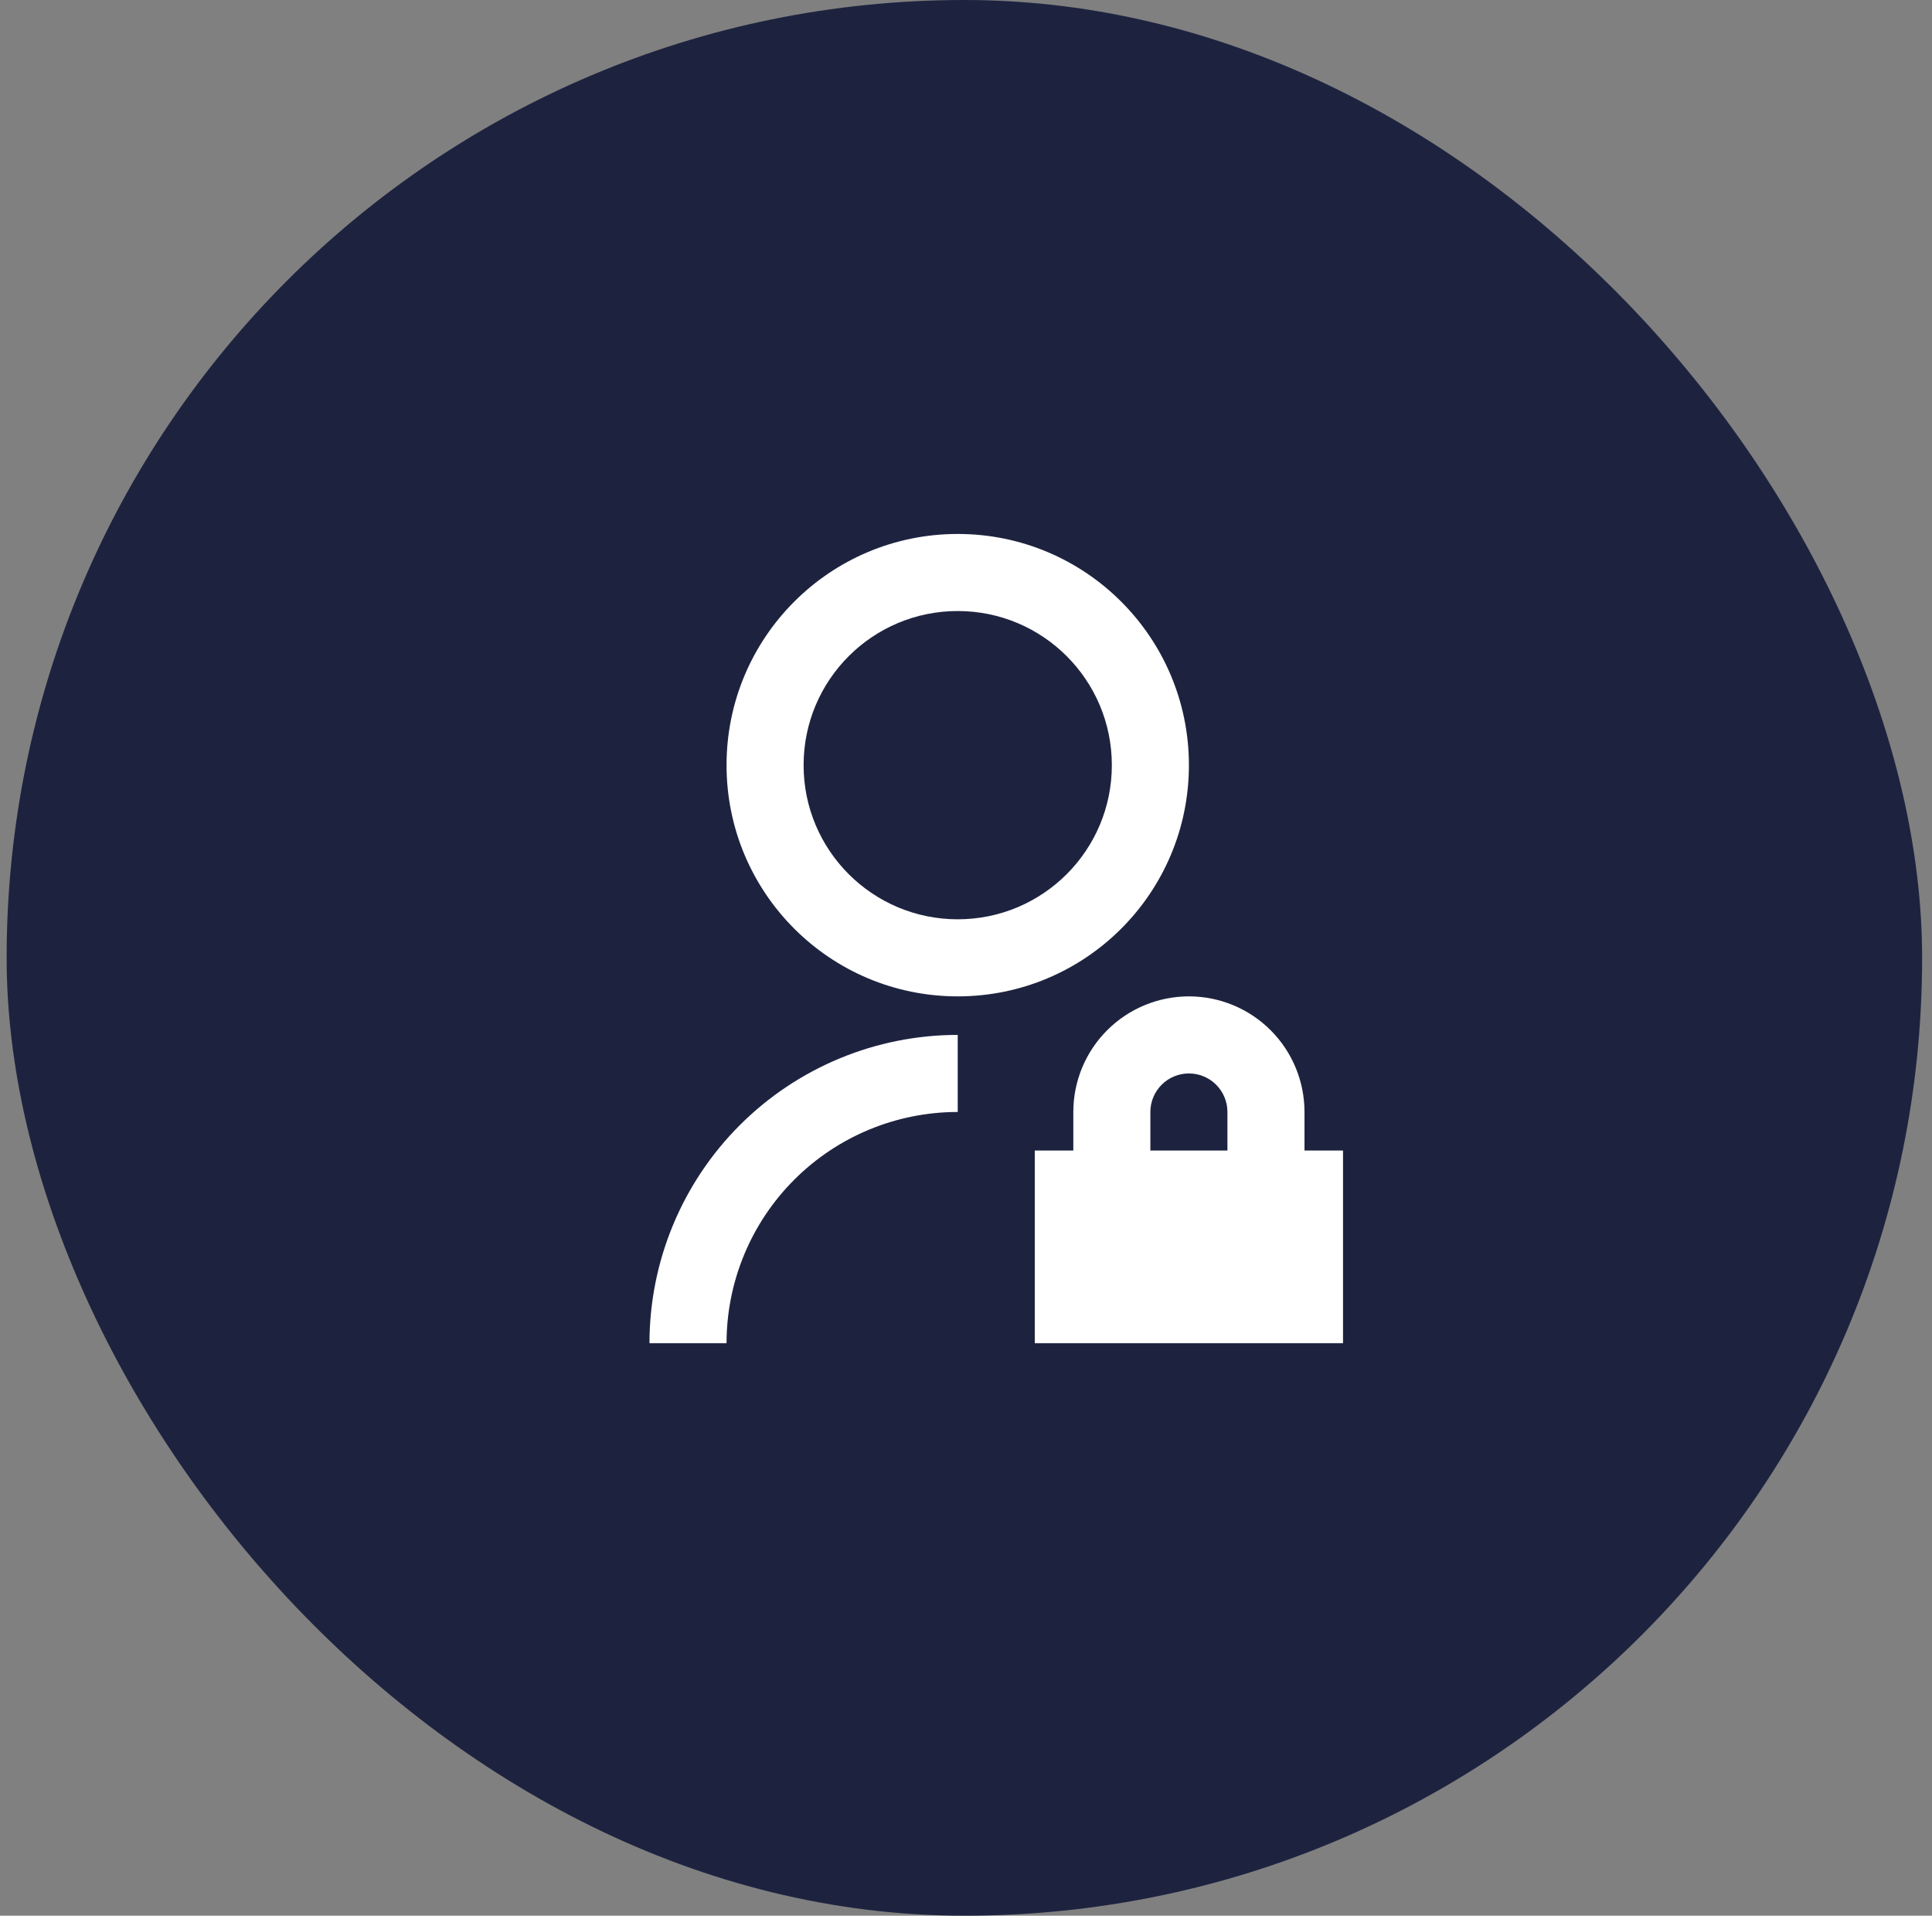
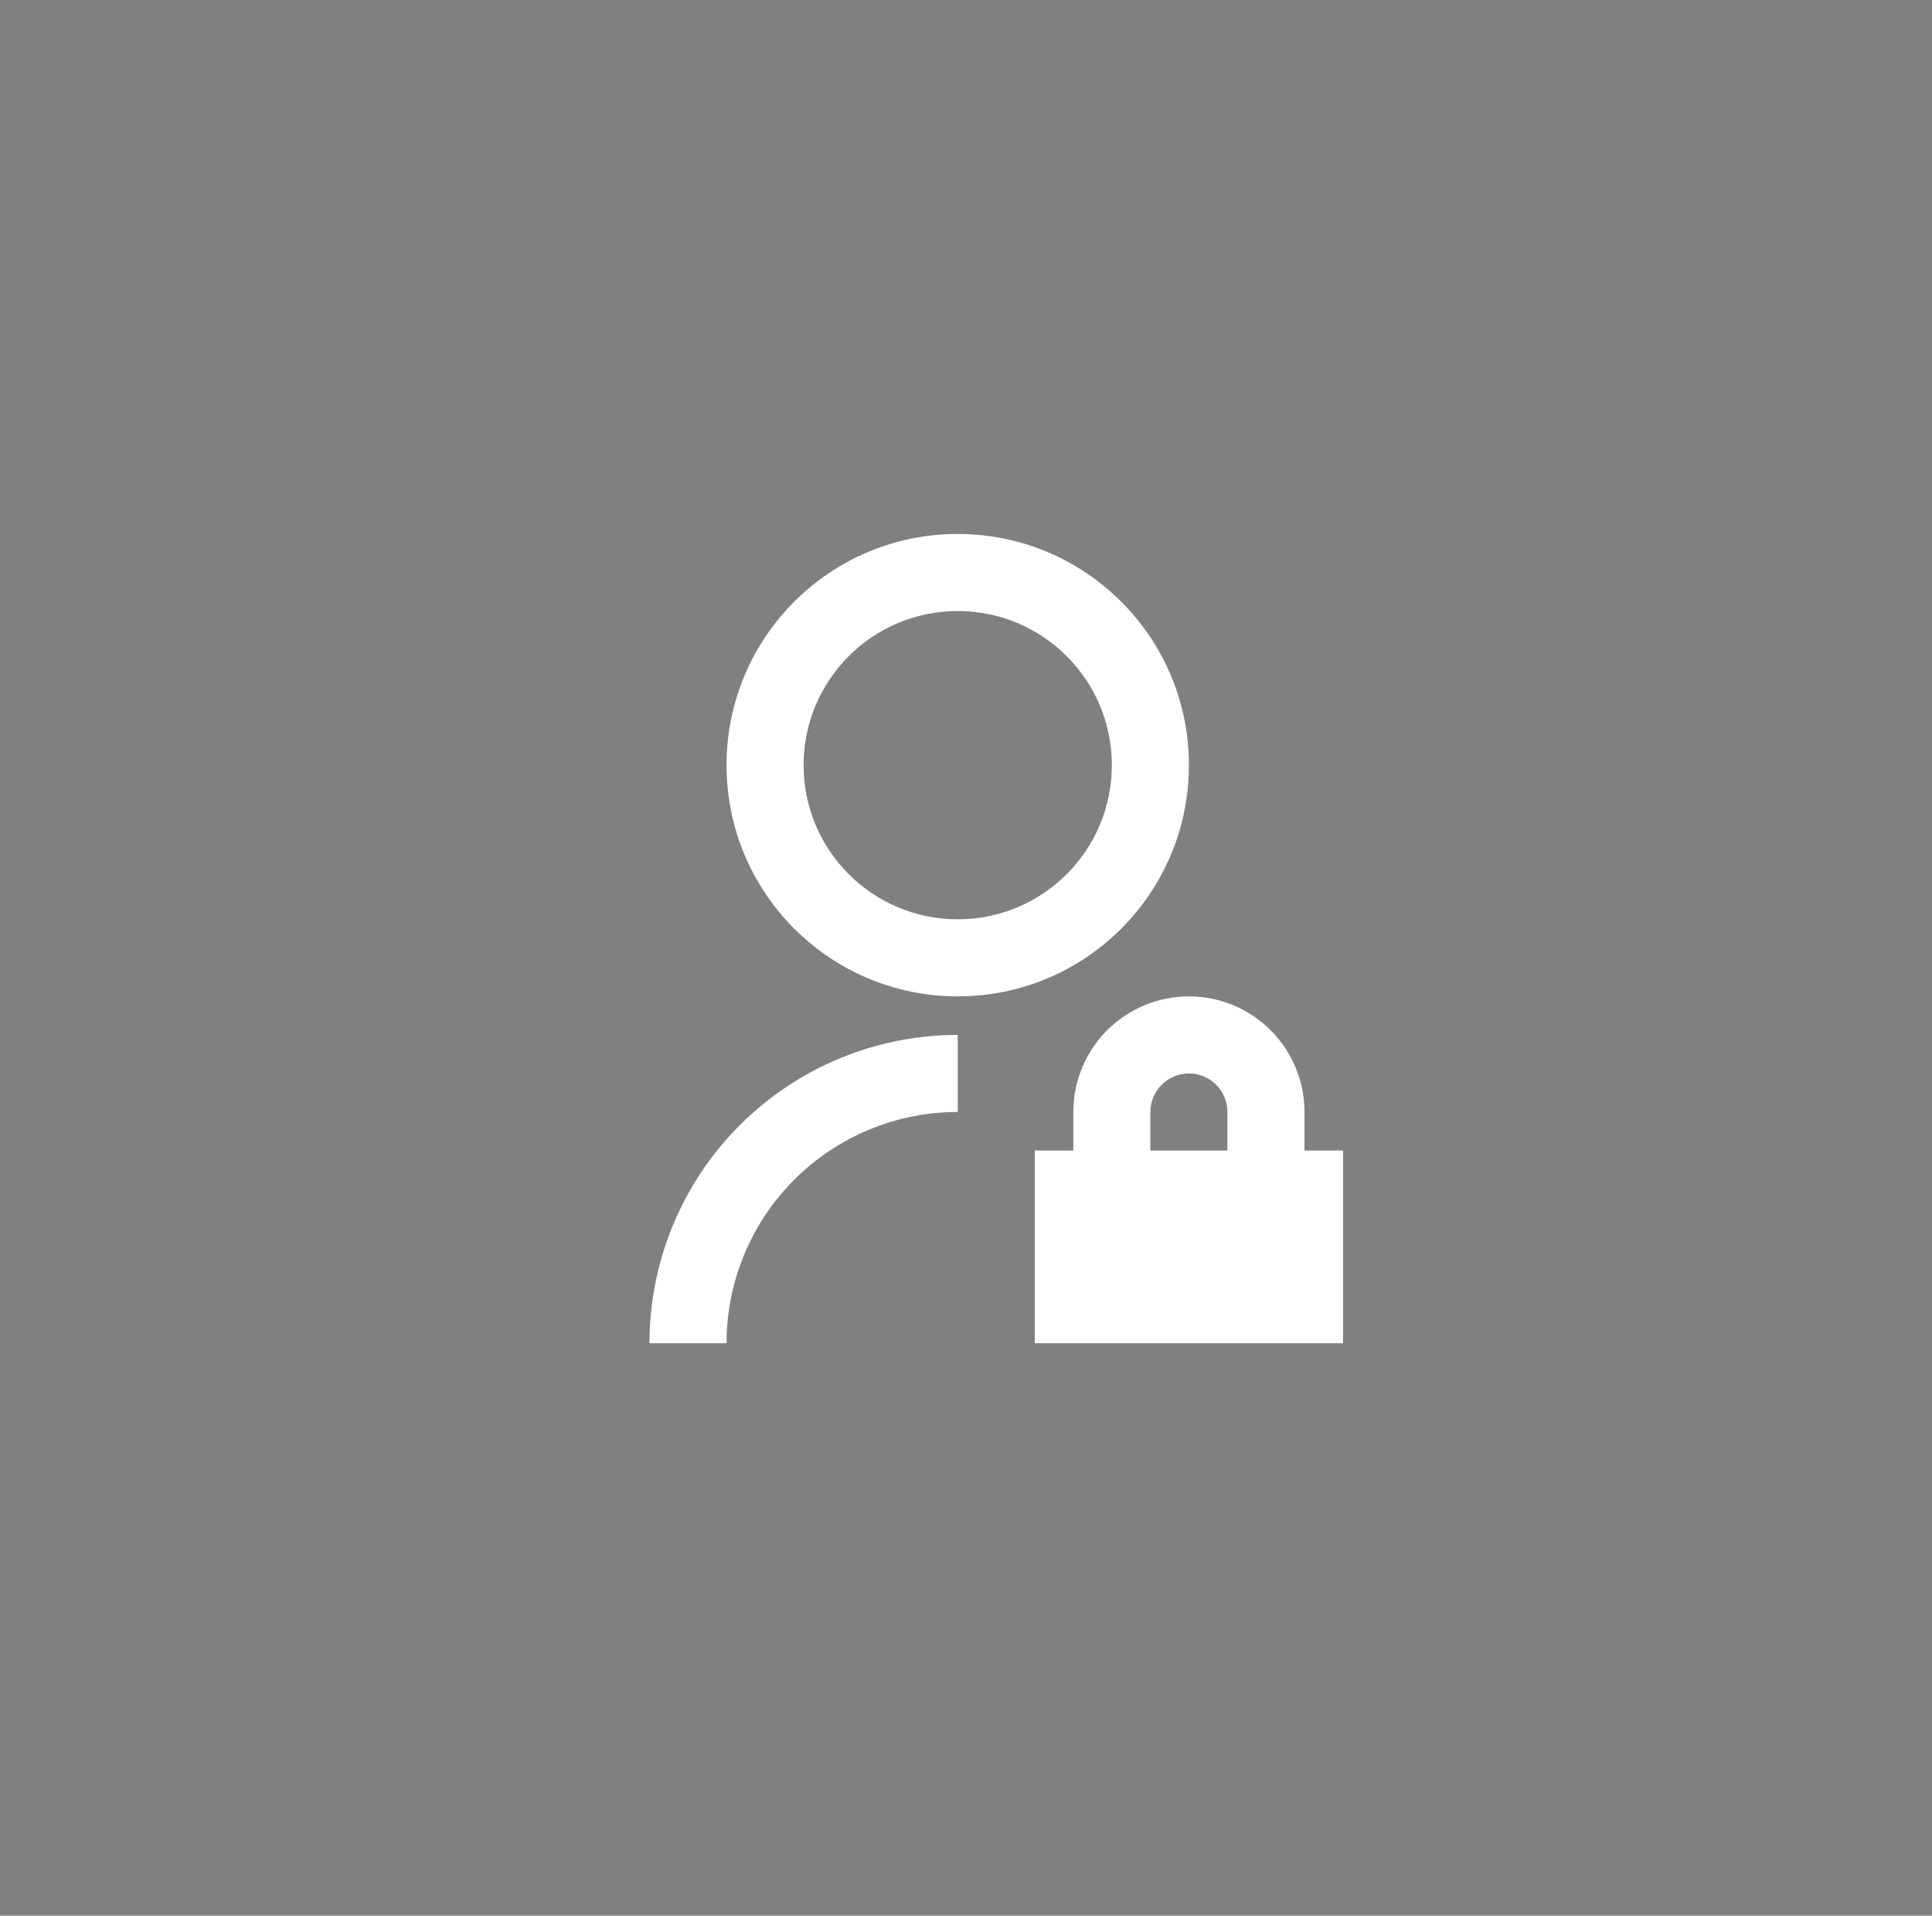
<svg xmlns="http://www.w3.org/2000/svg" width="117" height="116" viewBox="0 0 117 116" fill="none">
  <rect x="0" y="0" width="117" height="116" fill="#808080" stroke="none" />
-   <rect x="0.402" width="116" height="116" rx="58" fill="#1D233F" />
  <path d="M57.999 62.665V67.332C54.286 67.332 50.725 68.807 48.099 71.433C45.474 74.058 43.999 77.619 43.999 81.332H39.332C39.332 76.381 41.299 71.633 44.799 68.133C48.3 64.632 53.048 62.665 57.999 62.665ZM57.999 60.332C50.264 60.332 43.999 54.067 43.999 46.332C43.999 38.597 50.264 32.332 57.999 32.332C65.734 32.332 71.999 38.597 71.999 46.332C71.999 54.067 65.734 60.332 57.999 60.332ZM57.999 55.665C63.155 55.665 67.332 51.489 67.332 46.332C67.332 41.175 63.155 36.999 57.999 36.999C52.842 36.999 48.665 41.175 48.665 46.332C48.665 51.489 52.842 55.665 57.999 55.665ZM78.999 69.665H81.332V81.332H62.665V69.665H64.999V67.332C64.999 65.475 65.736 63.695 67.049 62.382C68.362 61.069 70.142 60.332 71.999 60.332C73.855 60.332 75.636 61.069 76.948 62.382C78.261 63.695 78.999 65.475 78.999 67.332V69.665ZM74.332 69.665V67.332C74.332 66.713 74.086 66.12 73.649 65.682C73.211 65.245 72.618 64.999 71.999 64.999C71.38 64.999 70.786 65.245 70.349 65.682C69.911 66.12 69.665 66.713 69.665 67.332V69.665H74.332Z" fill="white" />
</svg>